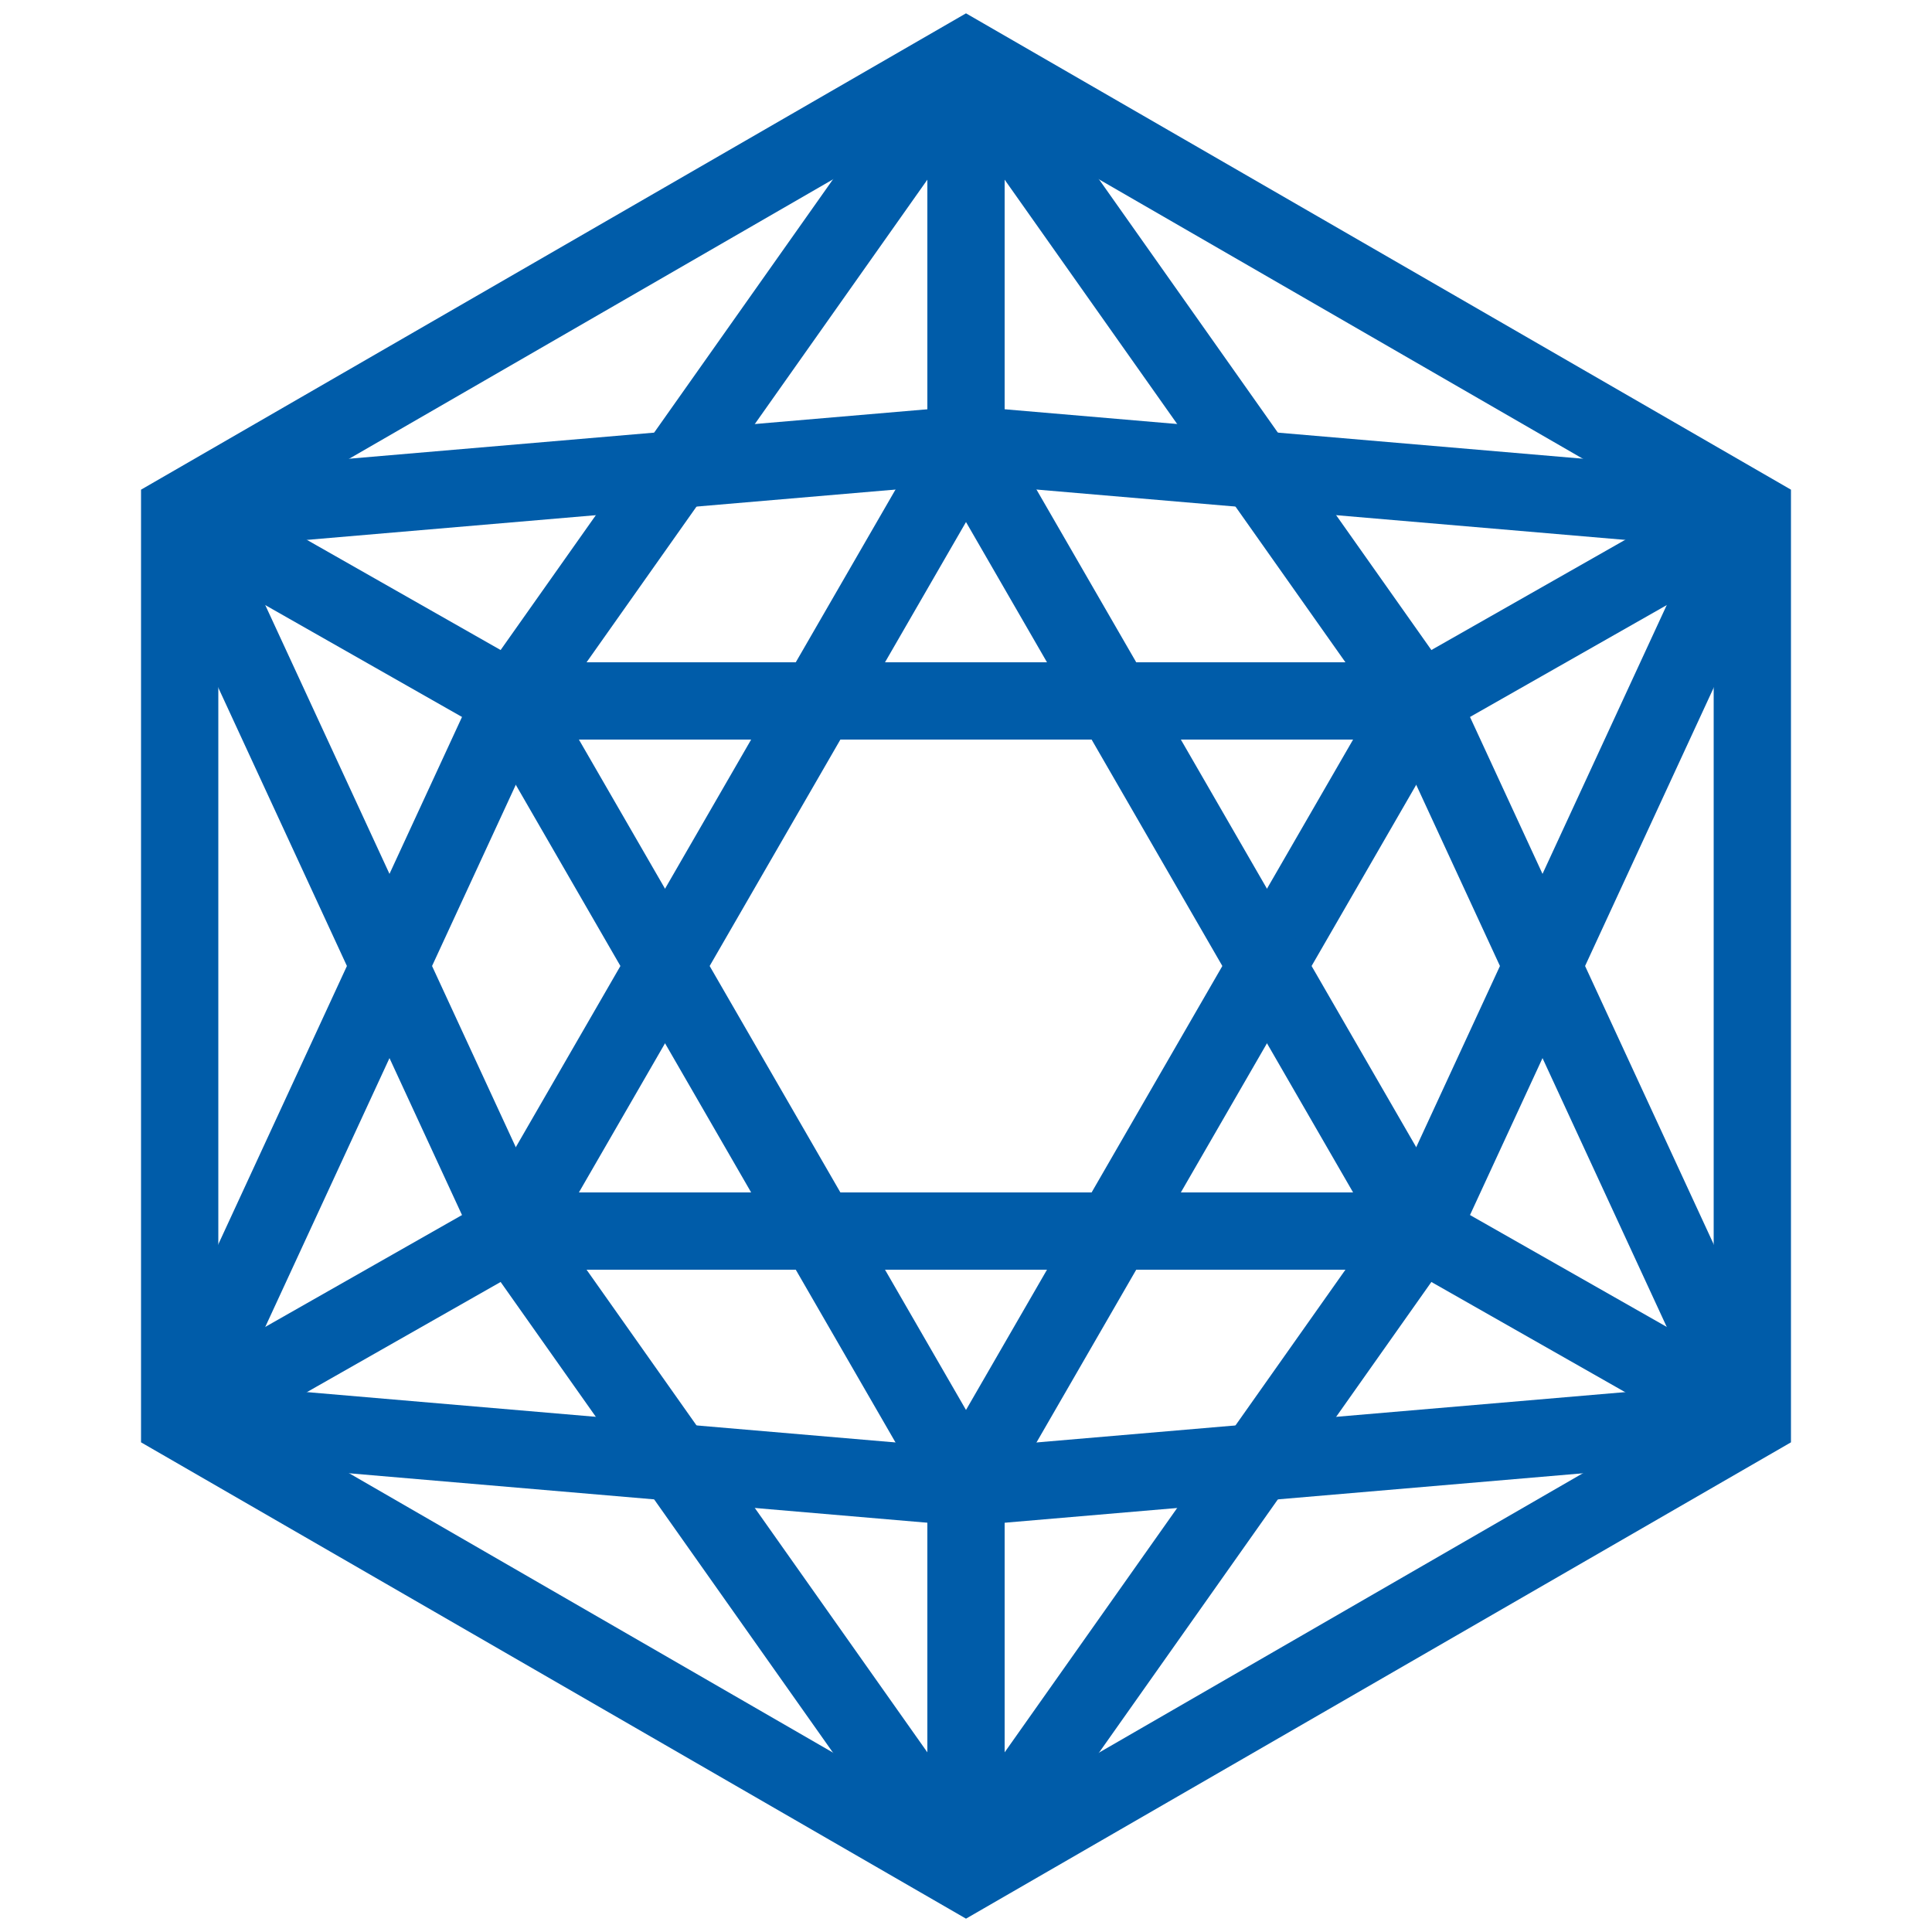
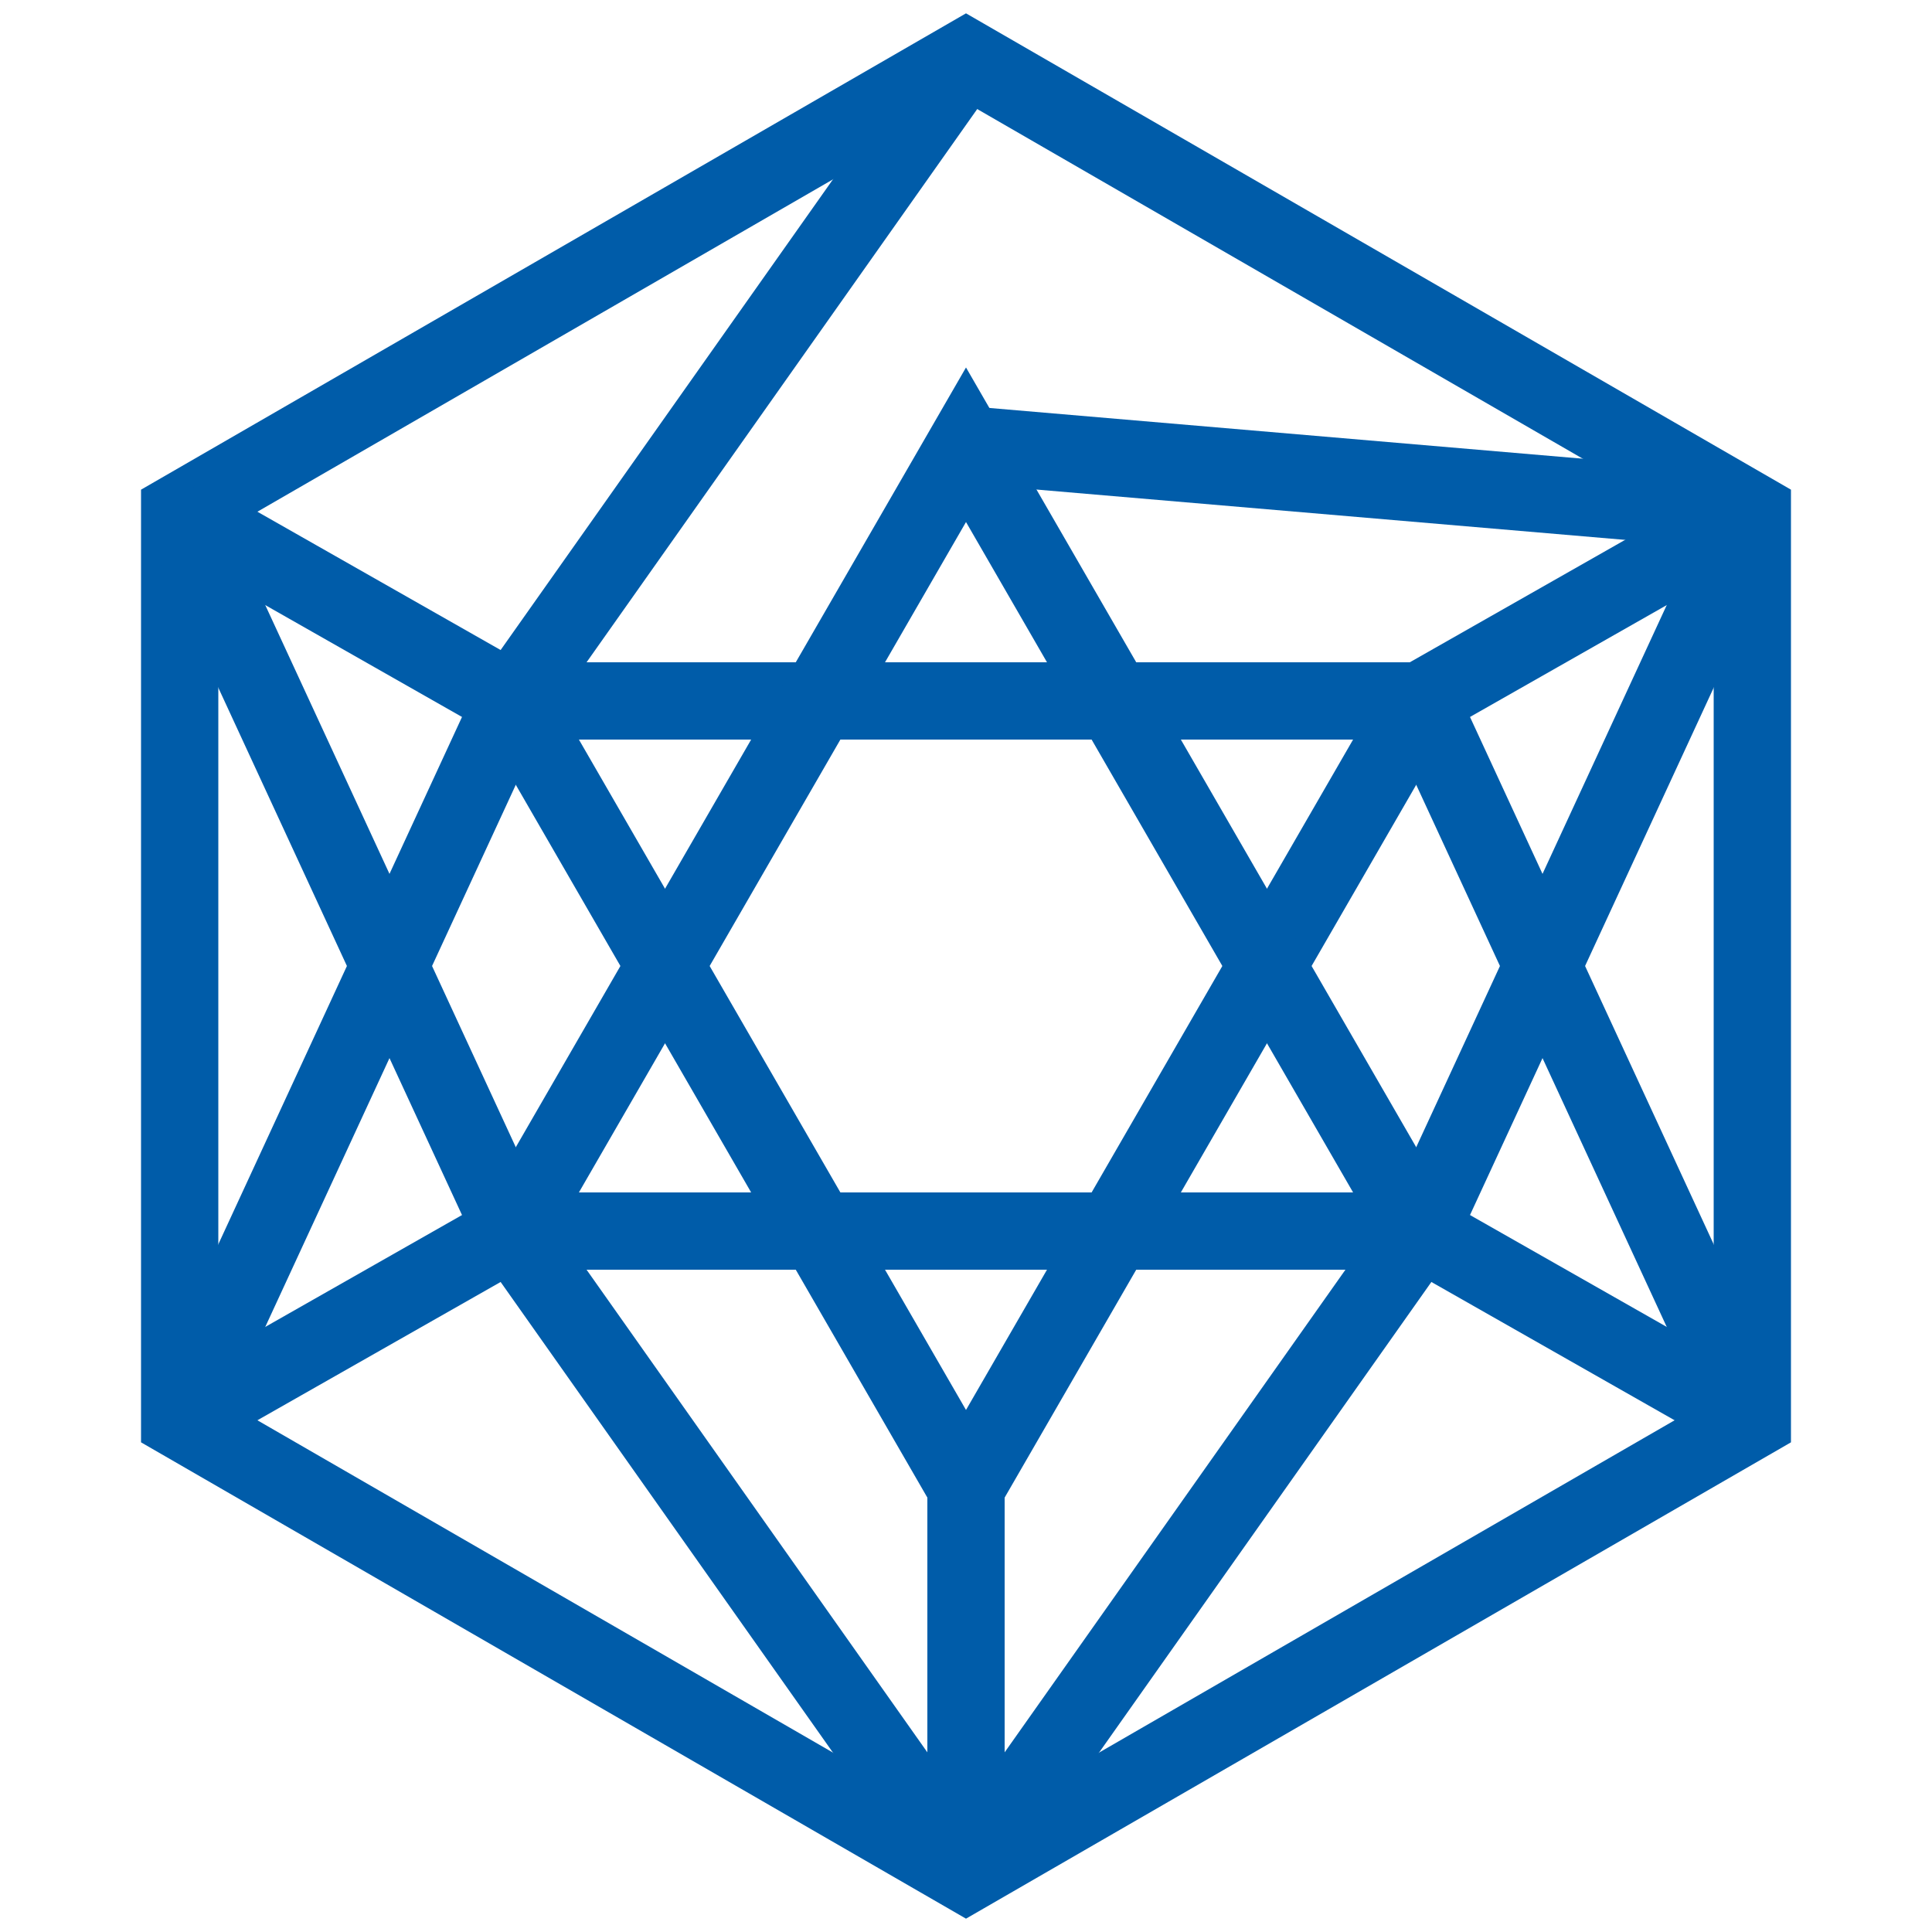
<svg xmlns="http://www.w3.org/2000/svg" id="Ebene_1" data-name="Ebene 1" viewBox="0 0 50 50">
  <defs>
    <style>.cls-1{fill:none;stroke:#005ca9;stroke-miterlimit:10;stroke-width:2px;}</style>
  </defs>
  <polygon class="cls-1" points="25 1.5 4.65 13.25 4.65 36.75 25 48.5 45.35 36.75 45.35 13.25 25 1.5" />
  <polygon class="cls-1" points="25 38.49 36.75 18.14 13.25 18.14 25 38.49" />
  <line class="cls-1" x1="25" y1="38.49" x2="25" y2="48.5" />
  <line class="cls-1" x1="36.75" y1="18.14" x2="45.35" y2="13.25" />
  <line class="cls-1" x1="13.25" y1="18.14" x2="4.65" y2="13.25" />
  <line class="cls-1" x1="4.65" y1="36.75" x2="13.25" y2="18.14" />
-   <line class="cls-1" x1="25" y1="38.49" x2="4.65" y2="36.75" />
  <line class="cls-1" x1="36.75" y1="18.14" x2="45.35" y2="36.75" />
-   <line class="cls-1" x1="25" y1="38.49" x2="45.35" y2="36.75" />
  <line class="cls-1" x1="13.25" y1="18.14" x2="25" y2="1.5" />
-   <line class="cls-1" x1="36.75" y1="18.14" x2="25" y2="1.5" />
  <polygon class="cls-1" points="25 11.51 36.75 31.86 13.25 31.86 25 11.51" />
-   <line class="cls-1" x1="25" y1="11.51" x2="25" y2="1.5" />
  <line class="cls-1" x1="36.75" y1="31.86" x2="45.35" y2="36.75" />
  <line class="cls-1" x1="13.25" y1="31.86" x2="4.65" y2="36.75" />
  <line class="cls-1" x1="4.65" y1="13.25" x2="13.25" y2="31.86" />
-   <line class="cls-1" x1="25" y1="11.51" x2="4.65" y2="13.25" />
  <line class="cls-1" x1="36.75" y1="31.86" x2="45.35" y2="13.25" />
  <line class="cls-1" x1="25" y1="11.51" x2="45.35" y2="13.25" />
  <line class="cls-1" x1="13.25" y1="31.86" x2="25" y2="48.5" />
  <line class="cls-1" x1="36.75" y1="31.86" x2="25" y2="48.5" />
</svg>